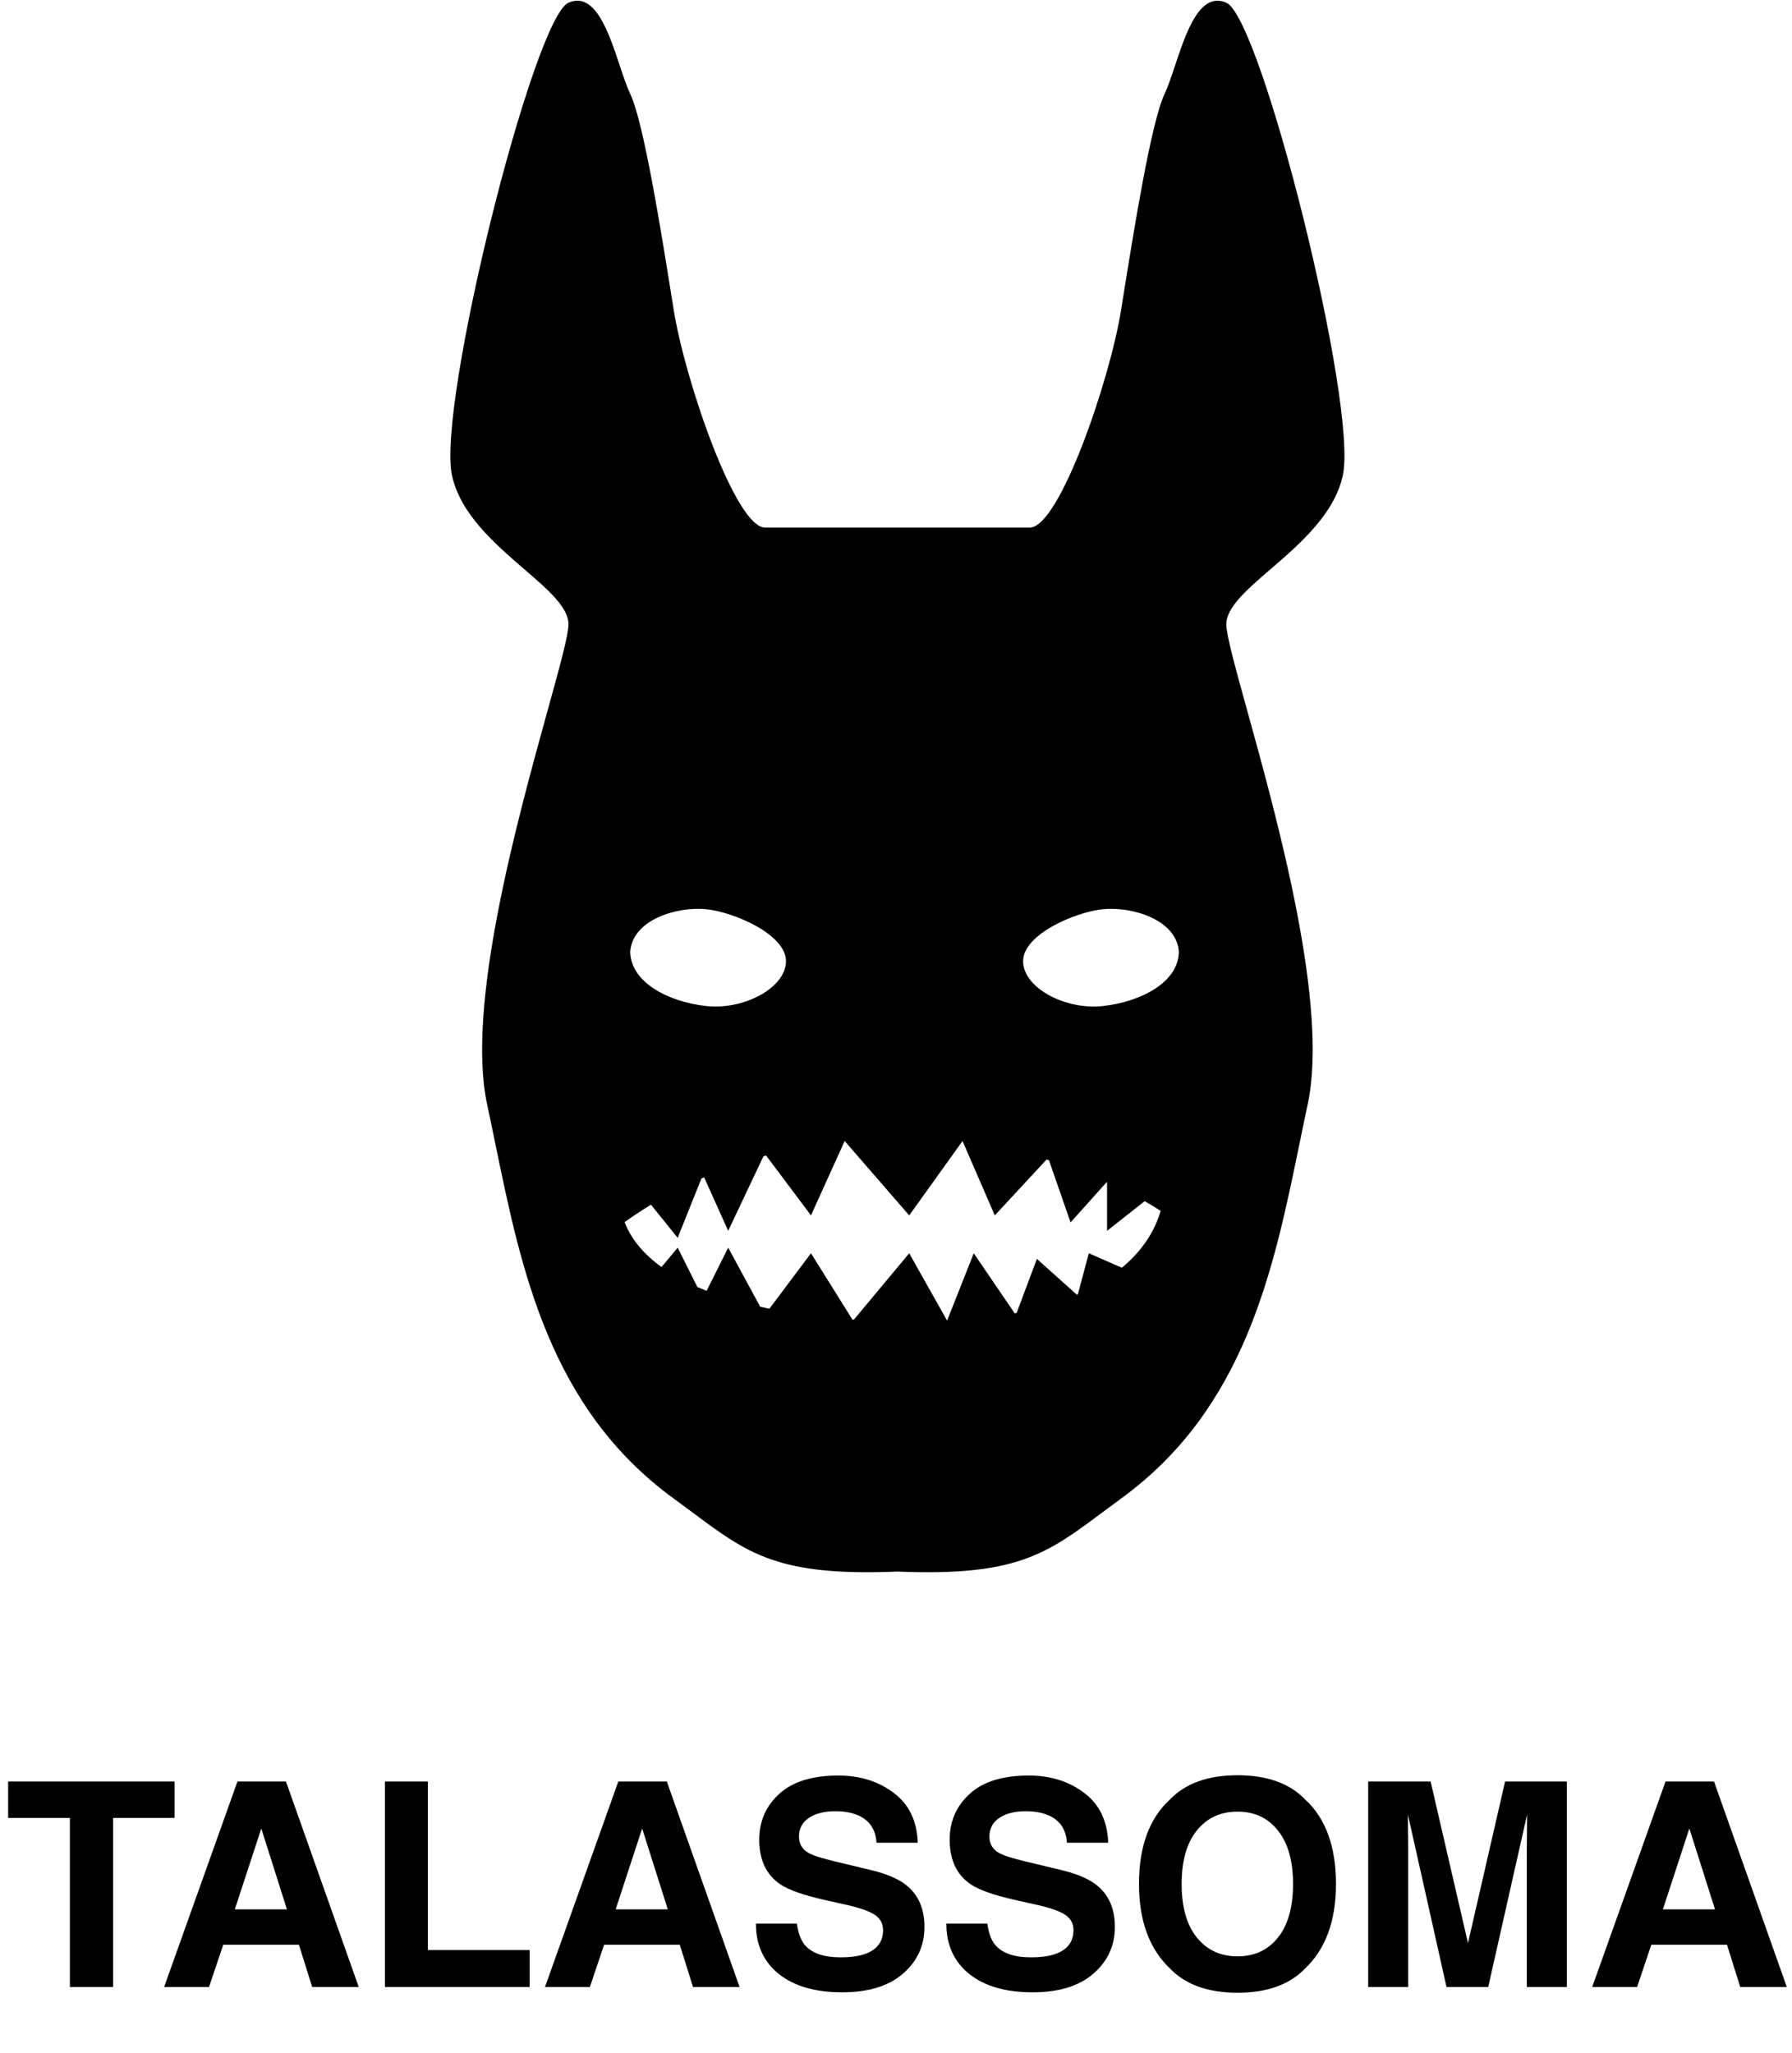
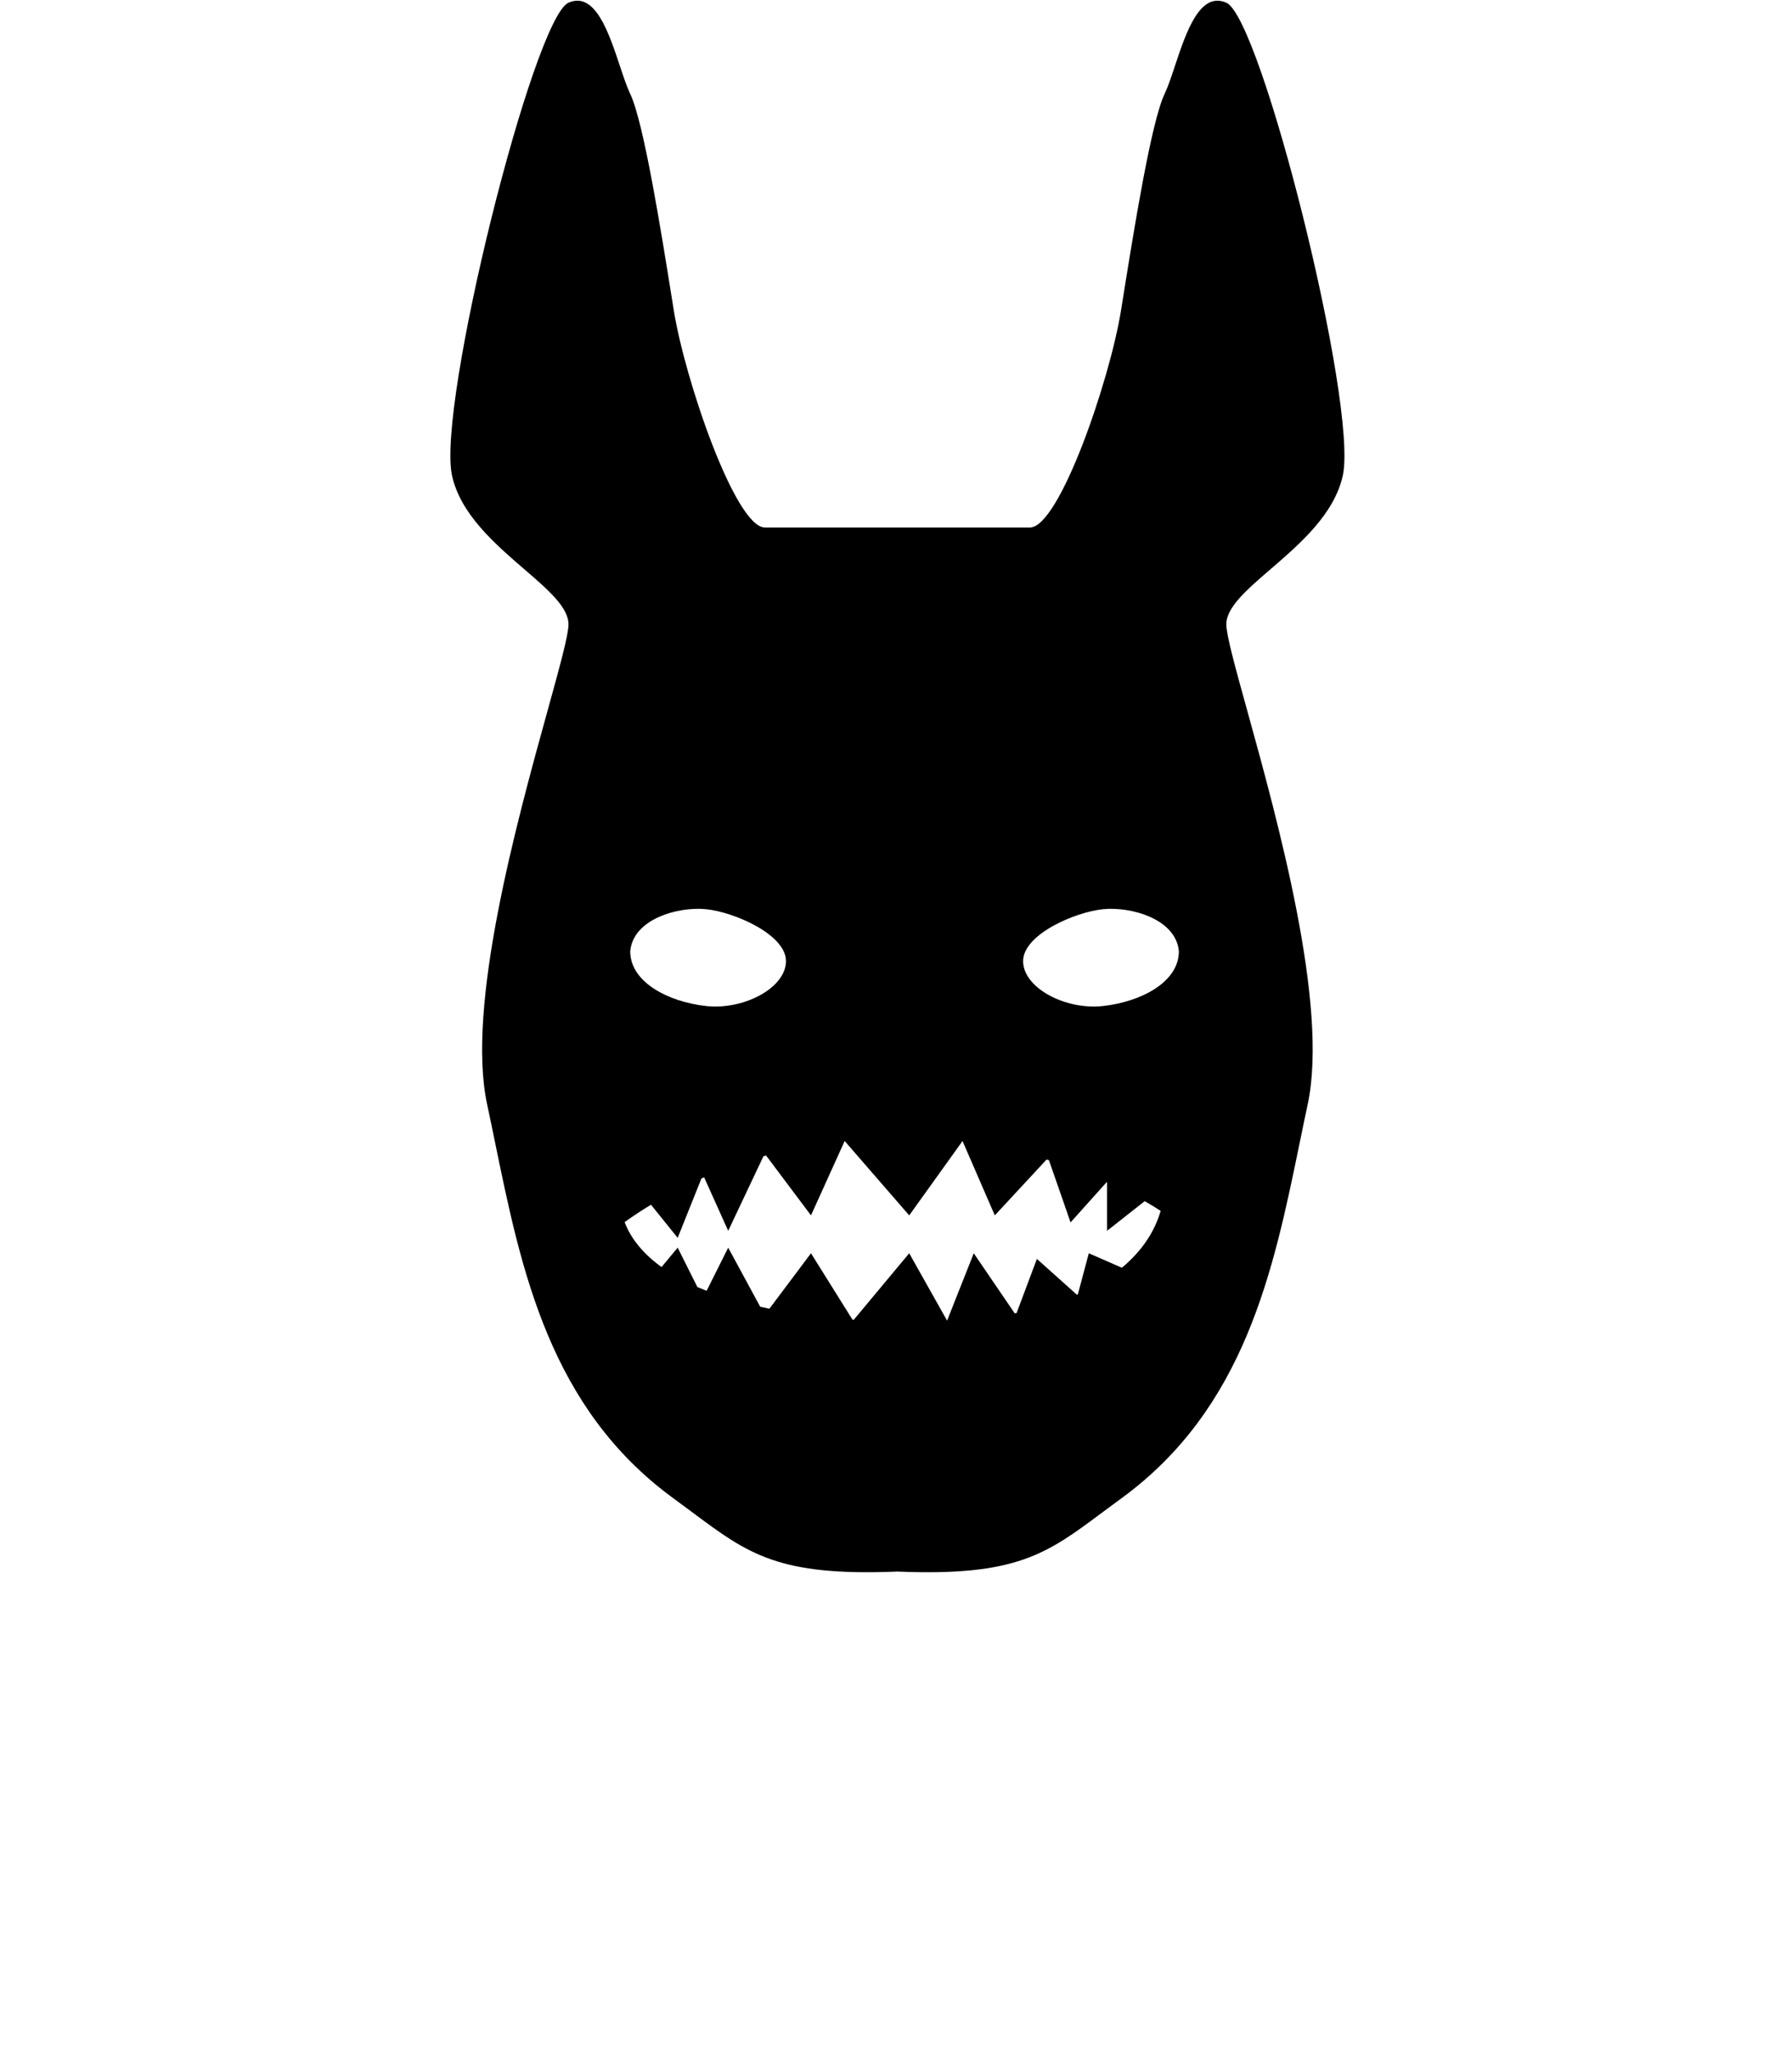
<svg xmlns="http://www.w3.org/2000/svg" width="604" height="692" viewBox="0 0 604 692" fill="none">
  <path fill-rule="evenodd" clip-rule="evenodd" d="M233.446 509.779C252.197 523.758 262.368 531.34 302.474 529.678C342.58 531.34 352.75 523.758 371.502 509.779L371.503 509.778L371.508 509.774L371.509 509.773C373.515 508.278 375.618 506.71 377.866 505.073C419.69 474.613 429.221 428.21 438.042 385.26L438.044 385.251L438.047 385.237C438.95 380.841 439.846 376.479 440.768 372.175C447.893 338.928 430.68 276.719 420.381 239.494L420.38 239.492C416.322 224.826 413.337 214.038 413.337 210.428C413.337 204.689 420.216 198.759 428.262 191.822C438.118 183.324 449.727 173.316 452.592 160.296C457.794 136.649 425.161 6.116 413.337 0.914C404.409 -3.014 399.796 10.855 396.035 22.16C394.816 25.826 393.686 29.223 392.528 31.655C387.978 41.209 382.116 77.897 378.308 101.725L378.297 101.794C378.15 102.712 378.007 103.611 377.866 104.489C374.083 128.136 357.057 177.795 347.125 177.795H257.823C247.891 177.795 230.865 128.136 227.081 104.489C226.941 103.611 226.797 102.712 226.65 101.794L226.639 101.725C222.832 77.897 216.969 41.209 212.42 31.655C211.262 29.223 210.132 25.826 208.912 22.16C205.152 10.855 200.538 -3.014 191.61 0.914C179.787 6.116 147.153 136.649 152.356 160.296C155.22 173.316 166.829 183.324 176.686 191.822C184.732 198.759 191.61 204.689 191.61 210.428C191.61 214.038 188.625 224.827 184.567 239.494C174.267 276.719 157.055 338.928 164.179 372.175C165.103 376.486 166 380.855 166.905 385.26C175.726 428.21 185.257 474.613 227.081 505.073C229.33 506.711 231.434 508.279 233.439 509.774L233.444 509.778L233.446 509.779ZM212.42 320.624C213.366 309.747 228.5 305.49 237.959 306.436C247.418 307.382 264.917 314.949 264.917 323.935C264.917 332.921 250.728 340.488 237.959 339.069C225.189 337.65 212.42 331.029 212.42 320.624ZM397.341 320.624C396.395 309.747 381.261 305.49 371.802 306.436C362.343 307.382 344.844 314.949 344.844 323.935C344.844 332.921 359.033 340.488 371.802 339.069C384.572 337.65 397.341 331.029 397.341 320.624ZM335.301 409.633L352.759 390.797C353.025 390.881 353.29 390.965 353.554 391.05L360.84 411.998L372.992 398.444L373.137 398.508V414.836L385.82 404.843C387.869 406.002 389.671 407.104 391.193 408.119C389.238 414.936 385.022 421.551 378.129 427.277L366.989 422.403L363.301 436.23C363.19 436.279 363.078 436.328 362.966 436.376L349.49 424.295L342.646 442.545C342.439 442.586 342.232 442.627 342.024 442.668L328.207 422.403L319.221 445.104L306.452 422.403L287.798 444.787L287.314 444.753L273.345 422.403L259.331 441.088C258.28 440.876 257.247 440.658 256.232 440.432L245.442 420.511L238.167 435.06C237.095 434.641 236.055 434.211 235.046 433.772L228.416 420.511L222.973 427.043C216.679 422.509 212.61 417.374 210.528 411.903C213.218 409.972 216.179 408 219.415 406.04L228.416 417.2L236.41 397.214C236.716 397.079 237.022 396.945 237.331 396.812L245.442 414.836L257.318 389.713C257.409 389.687 257.5 389.662 257.591 389.636L257.753 389.591C257.907 389.547 258.062 389.504 258.217 389.462L273.345 409.633L284.696 384.567L306.452 409.633L324.423 384.567L335.301 409.633Z" fill="black" />
-   <path d="M58.844 600.444V612.708H38.123L38.123 669.703H23.557L23.557 612.708H2.742L2.742 600.444H58.844ZM79.143 643.531H96.716L88.07 616.279L79.143 643.531ZM80.035 600.444H96.387L120.914 669.703H105.22L100.757 655.466H75.243L70.45 669.703H55.32L80.035 600.444ZM129.748 600.444H144.22V657.252H178.52V669.703H129.748V600.444ZM207.511 643.531H225.085L216.439 616.279L207.511 643.531ZM208.404 600.444H224.756L249.283 669.703H233.589L229.125 655.466H203.611L198.819 669.703H183.689L208.404 600.444ZM268.595 648.324C269.033 651.488 269.895 653.853 271.179 655.419C273.528 658.27 277.553 659.695 283.255 659.695C286.669 659.695 289.441 659.319 291.571 658.567C295.612 657.126 297.633 654.448 297.633 650.532C297.633 648.246 296.63 646.476 294.625 645.223C292.621 644.001 289.473 642.92 285.181 641.981L277.851 640.336C270.646 638.707 265.666 636.937 262.909 635.027C258.242 631.832 255.908 626.835 255.908 620.038C255.908 613.835 258.163 608.683 262.674 604.579C267.185 600.475 273.81 598.424 282.55 598.424C289.848 598.424 296.066 600.366 301.204 604.25C306.372 608.103 309.082 613.71 309.332 621.071H295.424C295.174 616.905 293.357 613.945 289.974 612.191C287.718 611.032 284.915 610.452 281.563 610.452C277.835 610.452 274.86 611.204 272.635 612.708C270.411 614.211 269.299 616.31 269.299 619.004C269.299 621.479 270.396 623.327 272.588 624.549C273.998 625.363 277.005 626.318 281.61 627.415L293.545 630.281C298.776 631.534 302.723 633.21 305.385 635.309C309.52 638.566 311.588 643.281 311.588 649.452C311.588 655.779 309.16 661.042 304.305 665.239C299.481 669.406 292.652 671.489 283.818 671.489C274.797 671.489 267.702 669.437 262.533 665.333C257.365 661.198 254.78 655.529 254.78 648.324H268.595ZM332.779 648.324C333.218 651.488 334.079 653.853 335.363 655.419C337.713 658.27 341.738 659.695 347.439 659.695C350.853 659.695 353.626 659.319 355.756 658.567C359.797 657.126 361.817 654.448 361.817 650.532C361.817 648.246 360.815 646.476 358.81 645.223C356.805 644.001 353.657 642.92 349.365 641.981L342.035 640.336C334.831 638.707 329.85 636.937 327.094 635.027C322.426 631.832 320.092 626.835 320.092 620.038C320.092 613.835 322.348 608.683 326.859 604.579C331.369 600.475 337.995 598.424 346.734 598.424C354.033 598.424 360.251 600.366 365.388 604.25C370.557 608.103 373.266 613.71 373.517 621.071H359.609C359.358 616.905 357.541 613.945 354.158 612.191C351.903 611.032 349.099 610.452 345.747 610.452C342.02 610.452 339.044 611.204 336.82 612.708C334.596 614.211 333.484 616.31 333.484 619.004C333.484 621.479 334.58 623.327 336.773 624.549C338.182 625.363 341.19 626.318 345.794 627.415L357.729 630.281C362.96 631.534 366.907 633.21 369.57 635.309C373.705 638.566 375.772 643.281 375.772 649.452C375.772 655.779 373.344 661.042 368.489 665.239C363.665 669.406 356.836 671.489 348.003 671.489C338.981 671.489 331.886 669.437 326.718 665.333C321.549 661.198 318.965 655.529 318.965 648.324H332.779ZM417.121 659.366C422.853 659.366 427.395 657.252 430.747 653.023C434.13 648.794 435.822 642.78 435.822 634.98C435.822 627.211 434.13 621.212 430.747 616.984C427.395 612.723 422.853 610.593 417.121 610.593C411.388 610.593 406.815 612.708 403.401 616.937C399.986 621.165 398.279 627.18 398.279 634.98C398.279 642.78 399.986 648.794 403.401 653.023C406.815 657.252 411.388 659.366 417.121 659.366ZM450.294 634.98C450.294 647.416 446.801 656.938 439.816 663.548C434.584 668.936 427.019 671.63 417.121 671.63C407.222 671.63 399.657 668.936 394.426 663.548C387.409 656.938 383.901 647.416 383.901 634.98C383.901 622.293 387.409 612.77 394.426 606.411C399.657 601.024 407.222 598.33 417.121 598.33C427.019 598.33 434.584 601.024 439.816 606.411C446.801 612.77 450.294 622.293 450.294 634.98ZM507.289 600.444H528.104V669.703H514.619V622.857C514.619 621.51 514.635 619.631 514.666 617.219C514.697 614.775 514.713 612.896 514.713 611.58L501.604 669.703H487.554L474.539 611.58C474.539 612.896 474.555 614.775 474.586 617.219C474.617 619.631 474.633 621.51 474.633 622.857V669.703H461.148V600.444H482.198L494.79 654.902L507.289 600.444ZM560.478 643.531H578.052L569.406 616.279L560.478 643.531ZM561.371 600.444H577.723L602.25 669.703H586.556L582.093 655.466H556.579L551.786 669.703H536.656L561.371 600.444Z" fill="black" />
</svg>